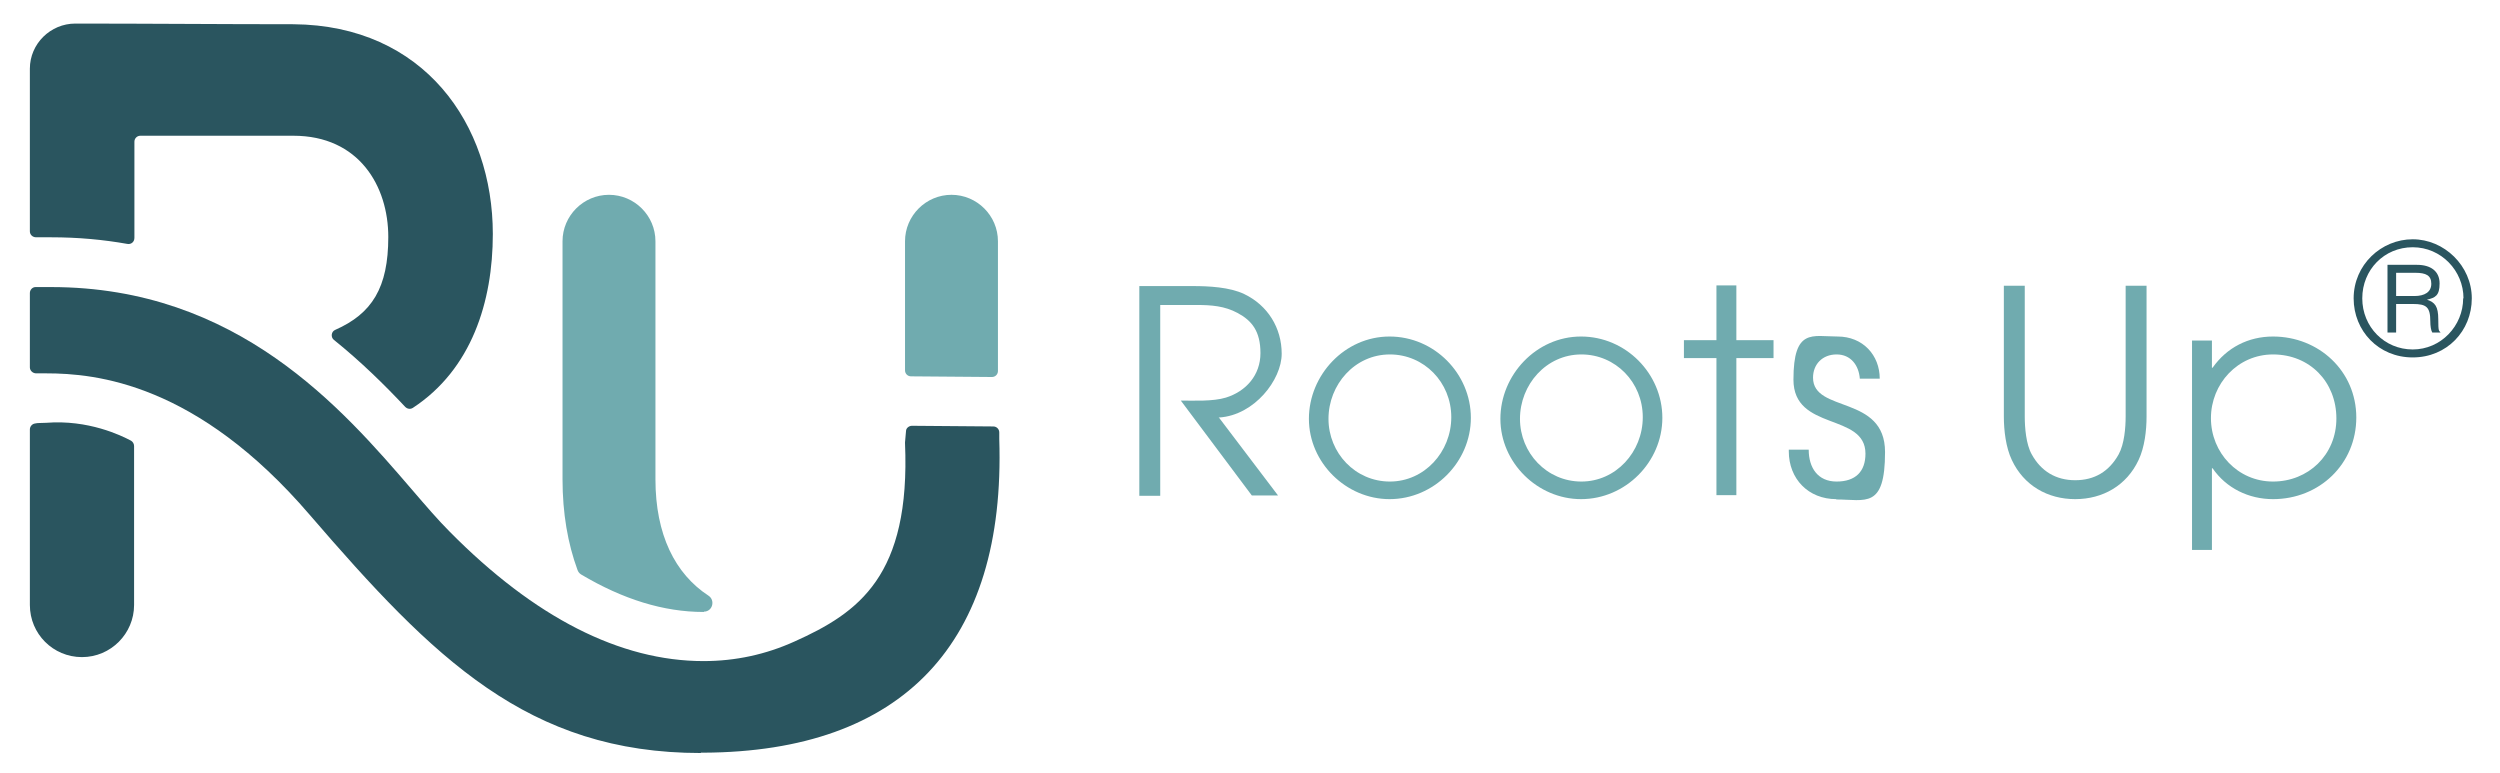
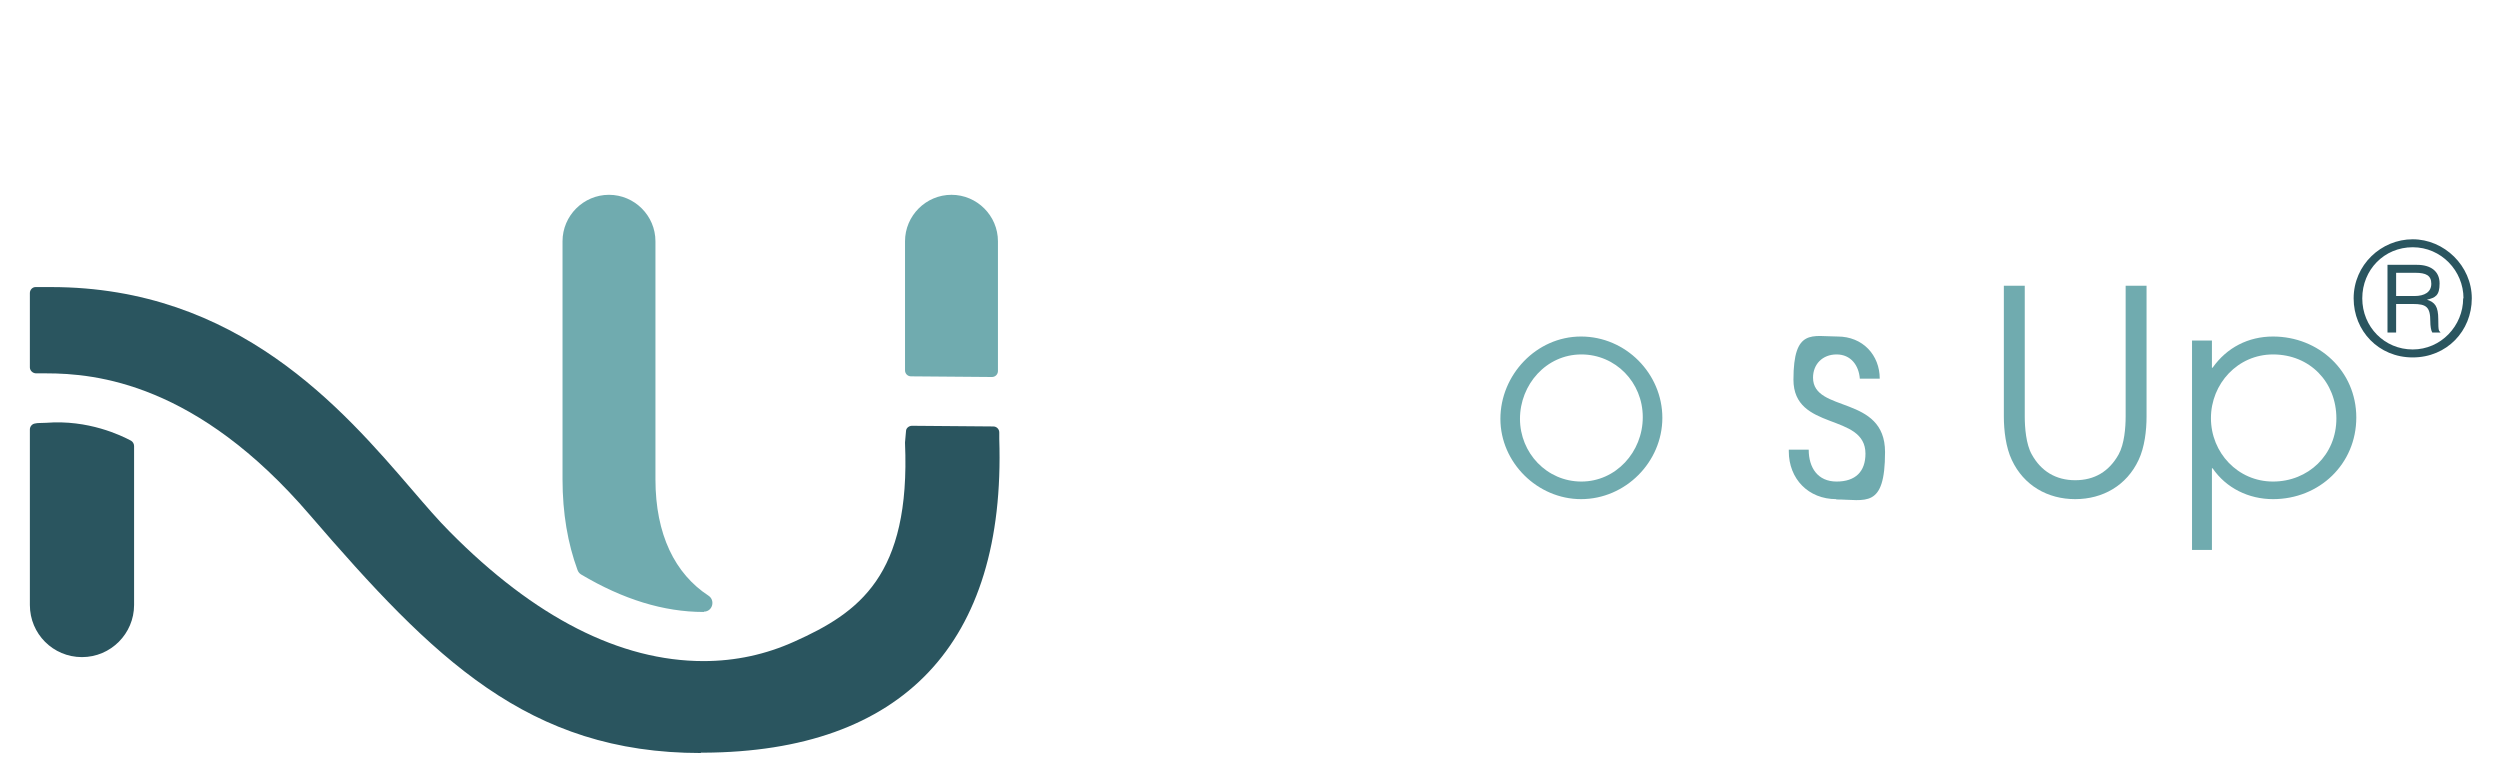
<svg xmlns="http://www.w3.org/2000/svg" id="Layer_1" version="1.1" viewBox="0 0 753.3 232.9">
  <defs>
    <style> .st0 { fill: #2a555f; } .st1 { fill: #70abaf; } </style>
  </defs>
  <path class="st0" d="M10.6,127.6h0c-.9.1-1.6.9-1.6,1.8v52.9c0,8.7,7,15.7,15.7,15.7h0c8.7,0,15.7-7.1,15.7-15.7v-47.9c0-.7-.4-1.3-.9-1.6-3-1.6-12.9-6.4-25.6-5.4-1.5.1-2.6,0-3.3.2h0Z" />
-   <path class="st0" d="M40.5,71.7v-29c0-1,.8-1.8,1.8-1.8h46.1c19.8,0,28.6,15.2,28.6,30.5s-4.9,23.1-16,28c-1.2.5-1.4,2.2-.4,3,8.2,6.6,15.3,13.6,21.5,20.2.6.6,1.5.8,2.3.3,17.7-11.6,24.1-32,24.1-52.4,0-33-20.7-62.9-60.1-63.2-21.9,0-43.8-.2-65.7-.2-7.5,0-13.7,6.1-13.7,13.6v49c0,1,.8,1.8,1.9,1.8,1.5,0,3,0,4.5,0,8.1,0,15.7.7,23,2,1.1.2,2.1-.6,2.1-1.8h0Z" />
  <path class="st1" d="M212.1,184.3c2.6,0,3.5-3.4,1.4-4.8-10.1-6.6-16-18.4-16-35.1v-71.7c0-7.7-6.3-14-14-14h0c-7.7,0-14,6.3-14,14v71.7c0,10.3,1.6,19.4,4.5,27.3.2.6.6,1.1,1.1,1.4,12.6,7.5,24.9,11.3,36.9,11.3h.1Z" />
  <path class="st1" d="M286.7,58.7h0c-7.7,0-14,6.3-14,14v38.9c0,1,.8,1.8,1.8,1.8l24.4.2c1,0,1.8-.8,1.8-1.8v-39.1c0-7.7-6.3-14-14-14Z" />
  <path class="st0" d="M211.2,226.9c-52.1,0-80.5-28.4-117.9-71.8C59.3,115.5,29,112.5,13.9,112.5s-2.1,0-3,0c-1,0-1.9-.8-1.9-1.8v-22.4c0-1,.8-1.8,1.7-1.8,1.6,0,3.1,0,4.7,0,56.2,0,87.8,36.7,108.7,61,4.3,5,7.9,9.2,11.4,12.7,25.6,25.9,51.4,39,76.5,39h0c9.6,0,18.8-2,27.4-5.9,19.4-8.7,35-19.8,33.3-59.8v-.2l.3-3.4c0-.9.9-1.6,1.8-1.6l24.5.2c1,0,1.8.8,1.8,1.8v2c2,61.7-29.2,94.2-89.1,94.5h-.8,0Z" />
-   <path class="st1" d="M367.2,125.7l17.9,23.6h-7.9l-21.4-28.6c3.9,0,9.7.3,13.6-.9,6.1-1.9,10.4-6.8,10.4-13.4s-2.6-9.8-6.9-12.1c-3.9-2.1-7.9-2.4-12.3-2.4h-11v57.5h-6.3v-63.2h16.1c4.8,0,11.1.3,15.5,2.4,7.1,3.4,11.3,10.2,11.3,18s-8.2,18.5-18.8,19.2h0Z" />
-   <path class="st1" d="M418.7,150.4c-13.1,0-24.3-11-24.3-24.2s10.8-24.8,24.3-24.8,24.5,11.2,24.5,24.5-11.1,24.5-24.5,24.5ZM418.8,106.8c-10.6,0-18.5,9.1-18.5,19.4s8.1,18.9,18.5,18.9,18.5-8.9,18.5-19.4-8.2-18.9-18.5-18.9Z" />
  <path class="st1" d="M476.4,150.4c-13.1,0-24.3-11-24.3-24.2s10.8-24.8,24.3-24.8,24.5,11.2,24.5,24.5-11.1,24.5-24.5,24.5h0ZM476.5,106.8c-10.6,0-18.5,9.1-18.5,19.4s8.1,18.9,18.5,18.9,18.5-8.9,18.5-19.4-8.2-18.9-18.5-18.9Z" />
-   <path class="st1" d="M523.2,107.9v41.3h-6v-41.3h-9.8v-5.4h9.8v-16.5h6v16.5h11.2v5.4h-11.2Z" />
  <path class="st1" d="M553.3,150.4c-8.4,0-14.3-6.1-14.3-14.4v-.5h6c0,5.4,2.7,9.6,8.4,9.6s8.7-3,8.7-8.4c0-12.4-21.7-6.7-21.7-22.3s5.7-13,13.3-13,12.7,5.6,12.7,12.7h-6c-.3-4-2.7-7.3-7-7.3s-7.1,3-7.1,7c0,10.7,21.7,5.1,21.7,22.4s-5.9,14.3-14.7,14.3h0Z" />
  <path class="st1" d="M644.4,138.6c-3.6,7.7-10.8,11.8-19.1,11.8s-15.5-4.1-19.1-11.8c-1.8-3.8-2.4-8.9-2.4-13.1v-39.4h6.3v39.4c0,3.4.4,8.4,2.1,11.4,2.8,5.1,7.3,7.8,13.1,7.8s10.2-2.6,13.1-7.8c1.7-3.1,2.1-8,2.1-11.4v-39.4h6.3v39.4c0,4.3-.6,9.3-2.4,13.1h0Z" />
  <path class="st1" d="M684.9,150.4c-7.3,0-14.1-3.3-18.2-9.3h-.2v24.6h-6v-63.1h6v8.2h.2c4.3-6.1,10.8-9.4,18.2-9.4,13.8,0,25.1,10.4,25.1,24.4s-11.1,24.6-25.1,24.6h0ZM684.9,106.8c-10.6,0-18.7,8.8-18.7,19.2s8.1,19.1,18.7,19.1,19.1-8,19.1-19-8-19.3-19.1-19.3h0Z" />
  <path class="st0" d="M709.2,89.9c0-10.1,8.3-17.8,17.8-17.8s17.8,8,17.8,17.8-7.5,17.8-17.8,17.8-17.8-8-17.8-17.8ZM742.3,89.9c0-8.3-6.7-15.4-15.3-15.4s-15.2,6.8-15.2,15.4,6.7,15.4,15.2,15.4,15.2-7.1,15.2-15.4h0ZM732.9,100.2c-.4-.6-.6-2-.6-3.4,0-4.3-1.2-5.2-5.2-5.2h-5.1v8.6h-2.6v-20.4h8.9c4.1,0,6.8,1.9,6.8,5.6s-1.3,4.3-3.8,4.9h0c2.4.8,3.4,2,3.4,5.9s.2,3.3.7,4h-2.6,0ZM727.5,89.2c3.1,0,5.1-1.2,5.1-3.7s-1.6-3.3-4.8-3.3h-5.8v7h5.5Z" />
</svg>